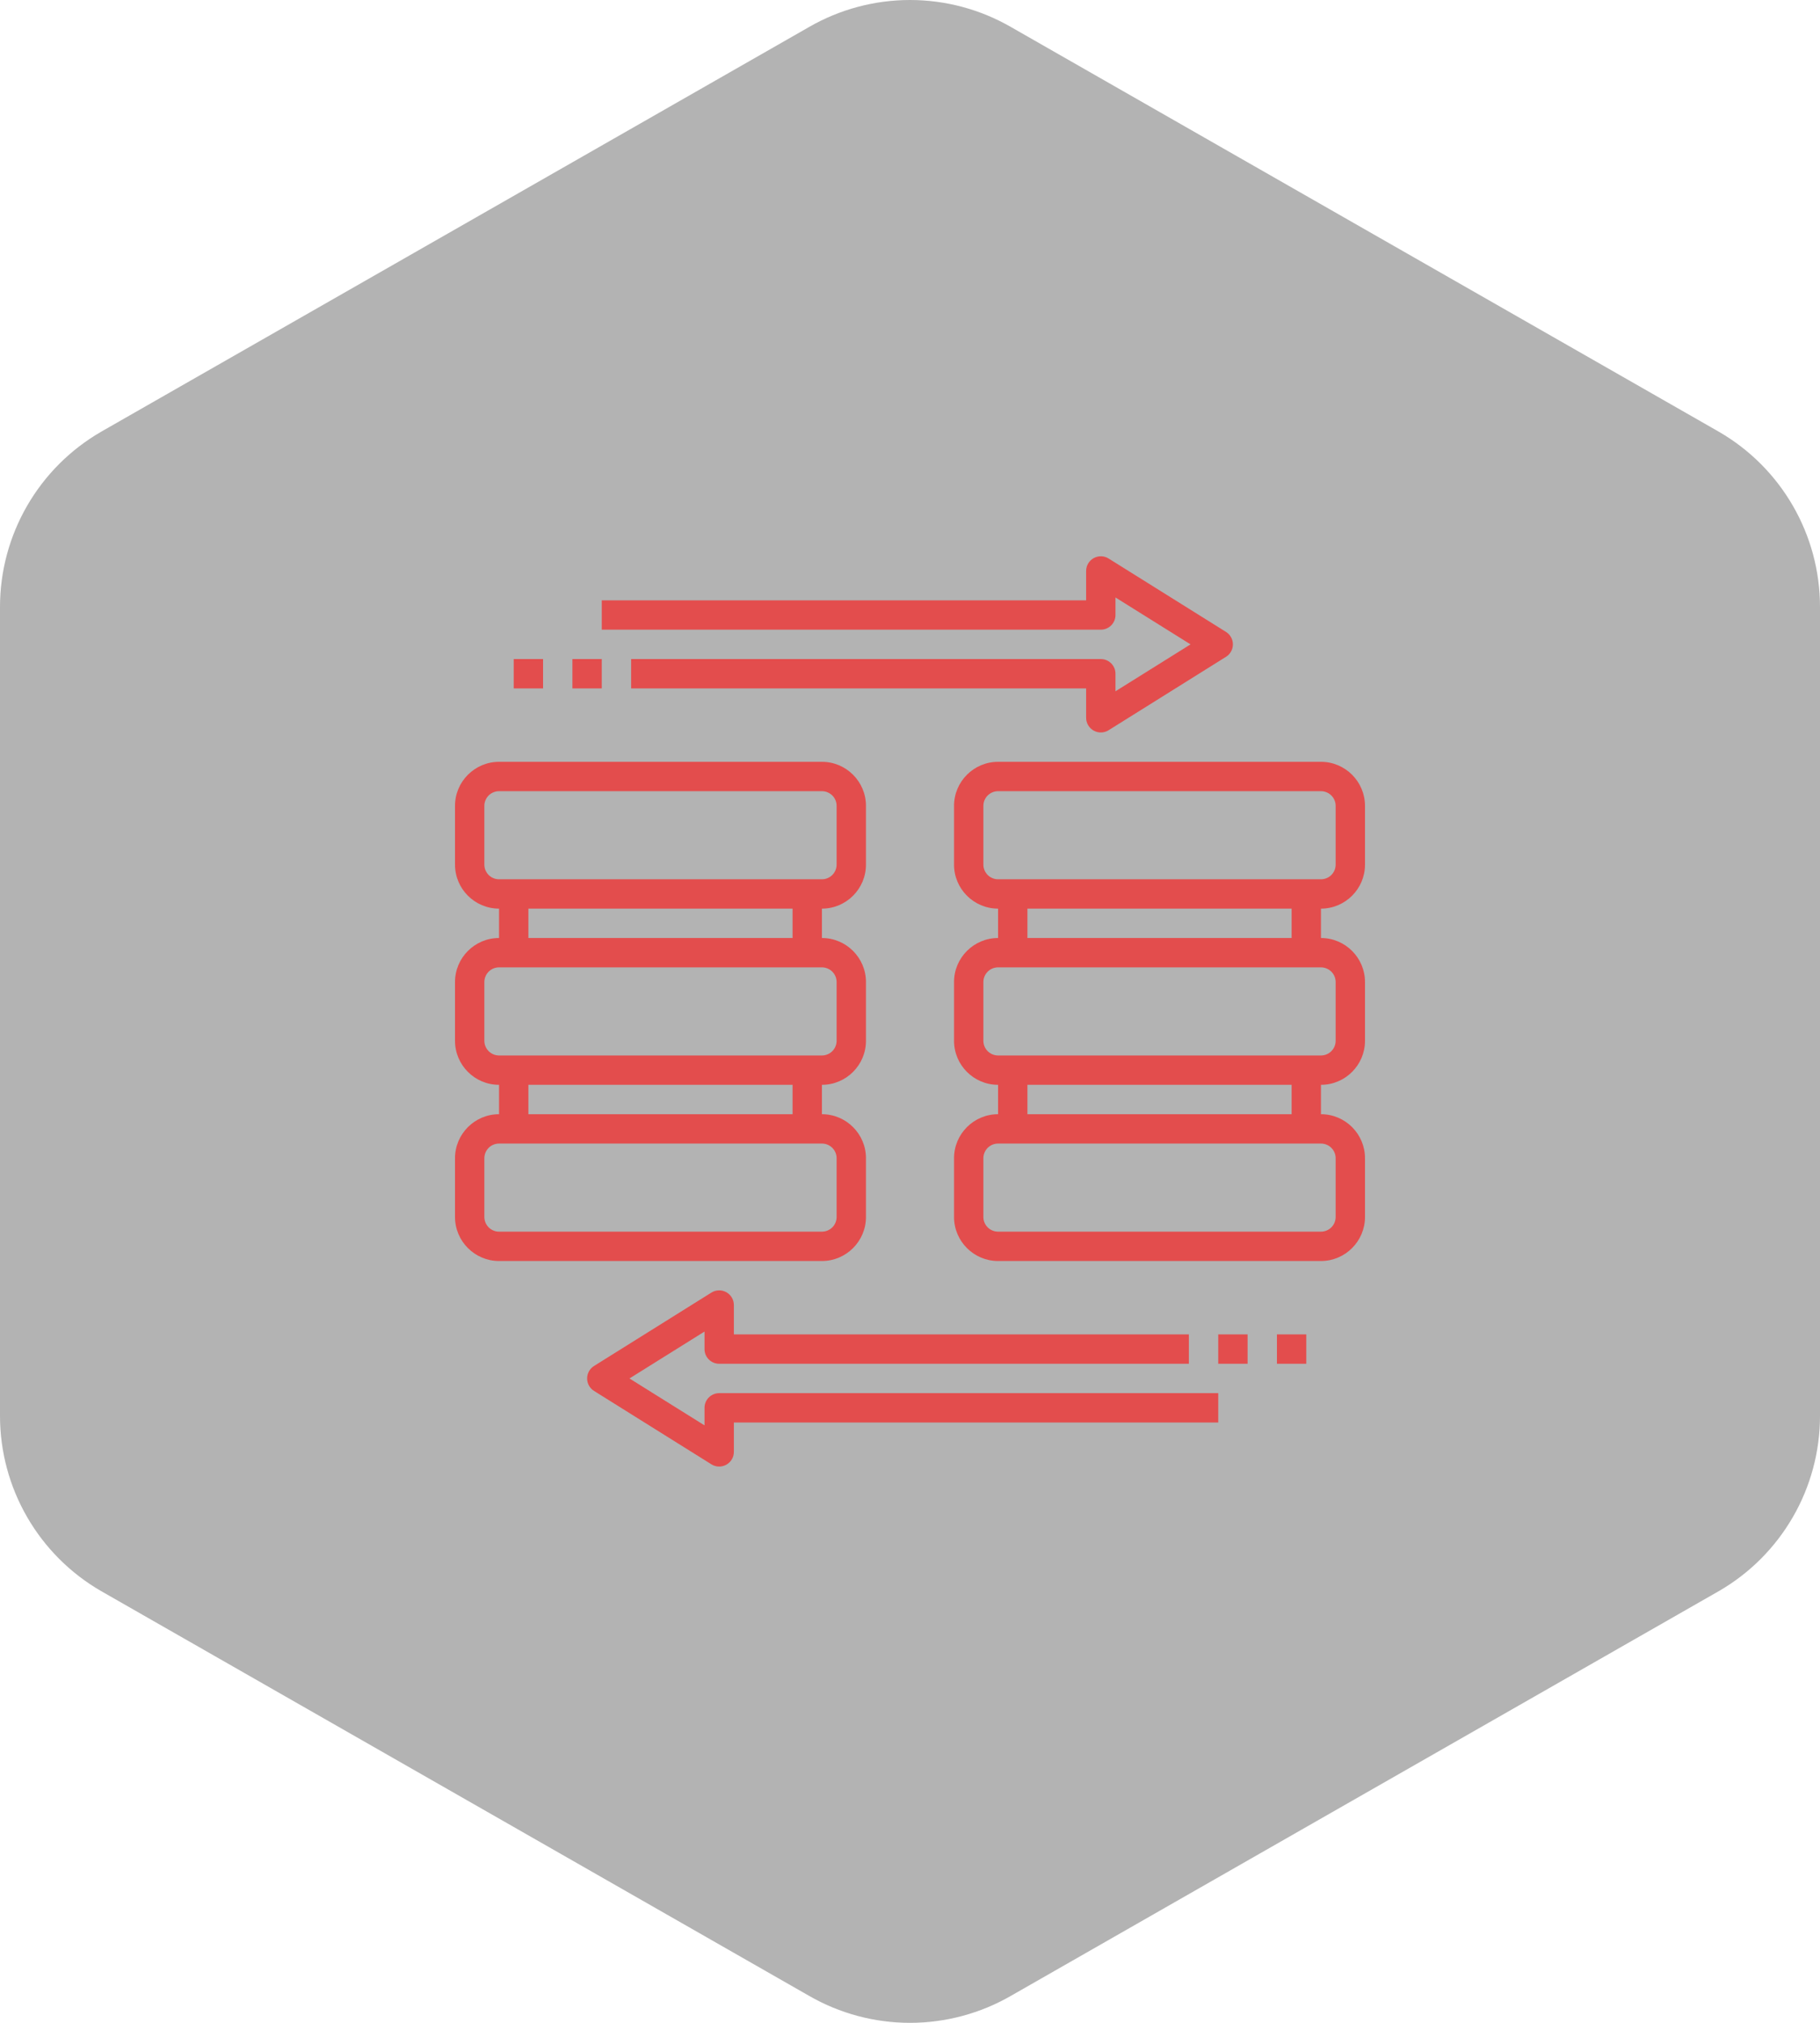
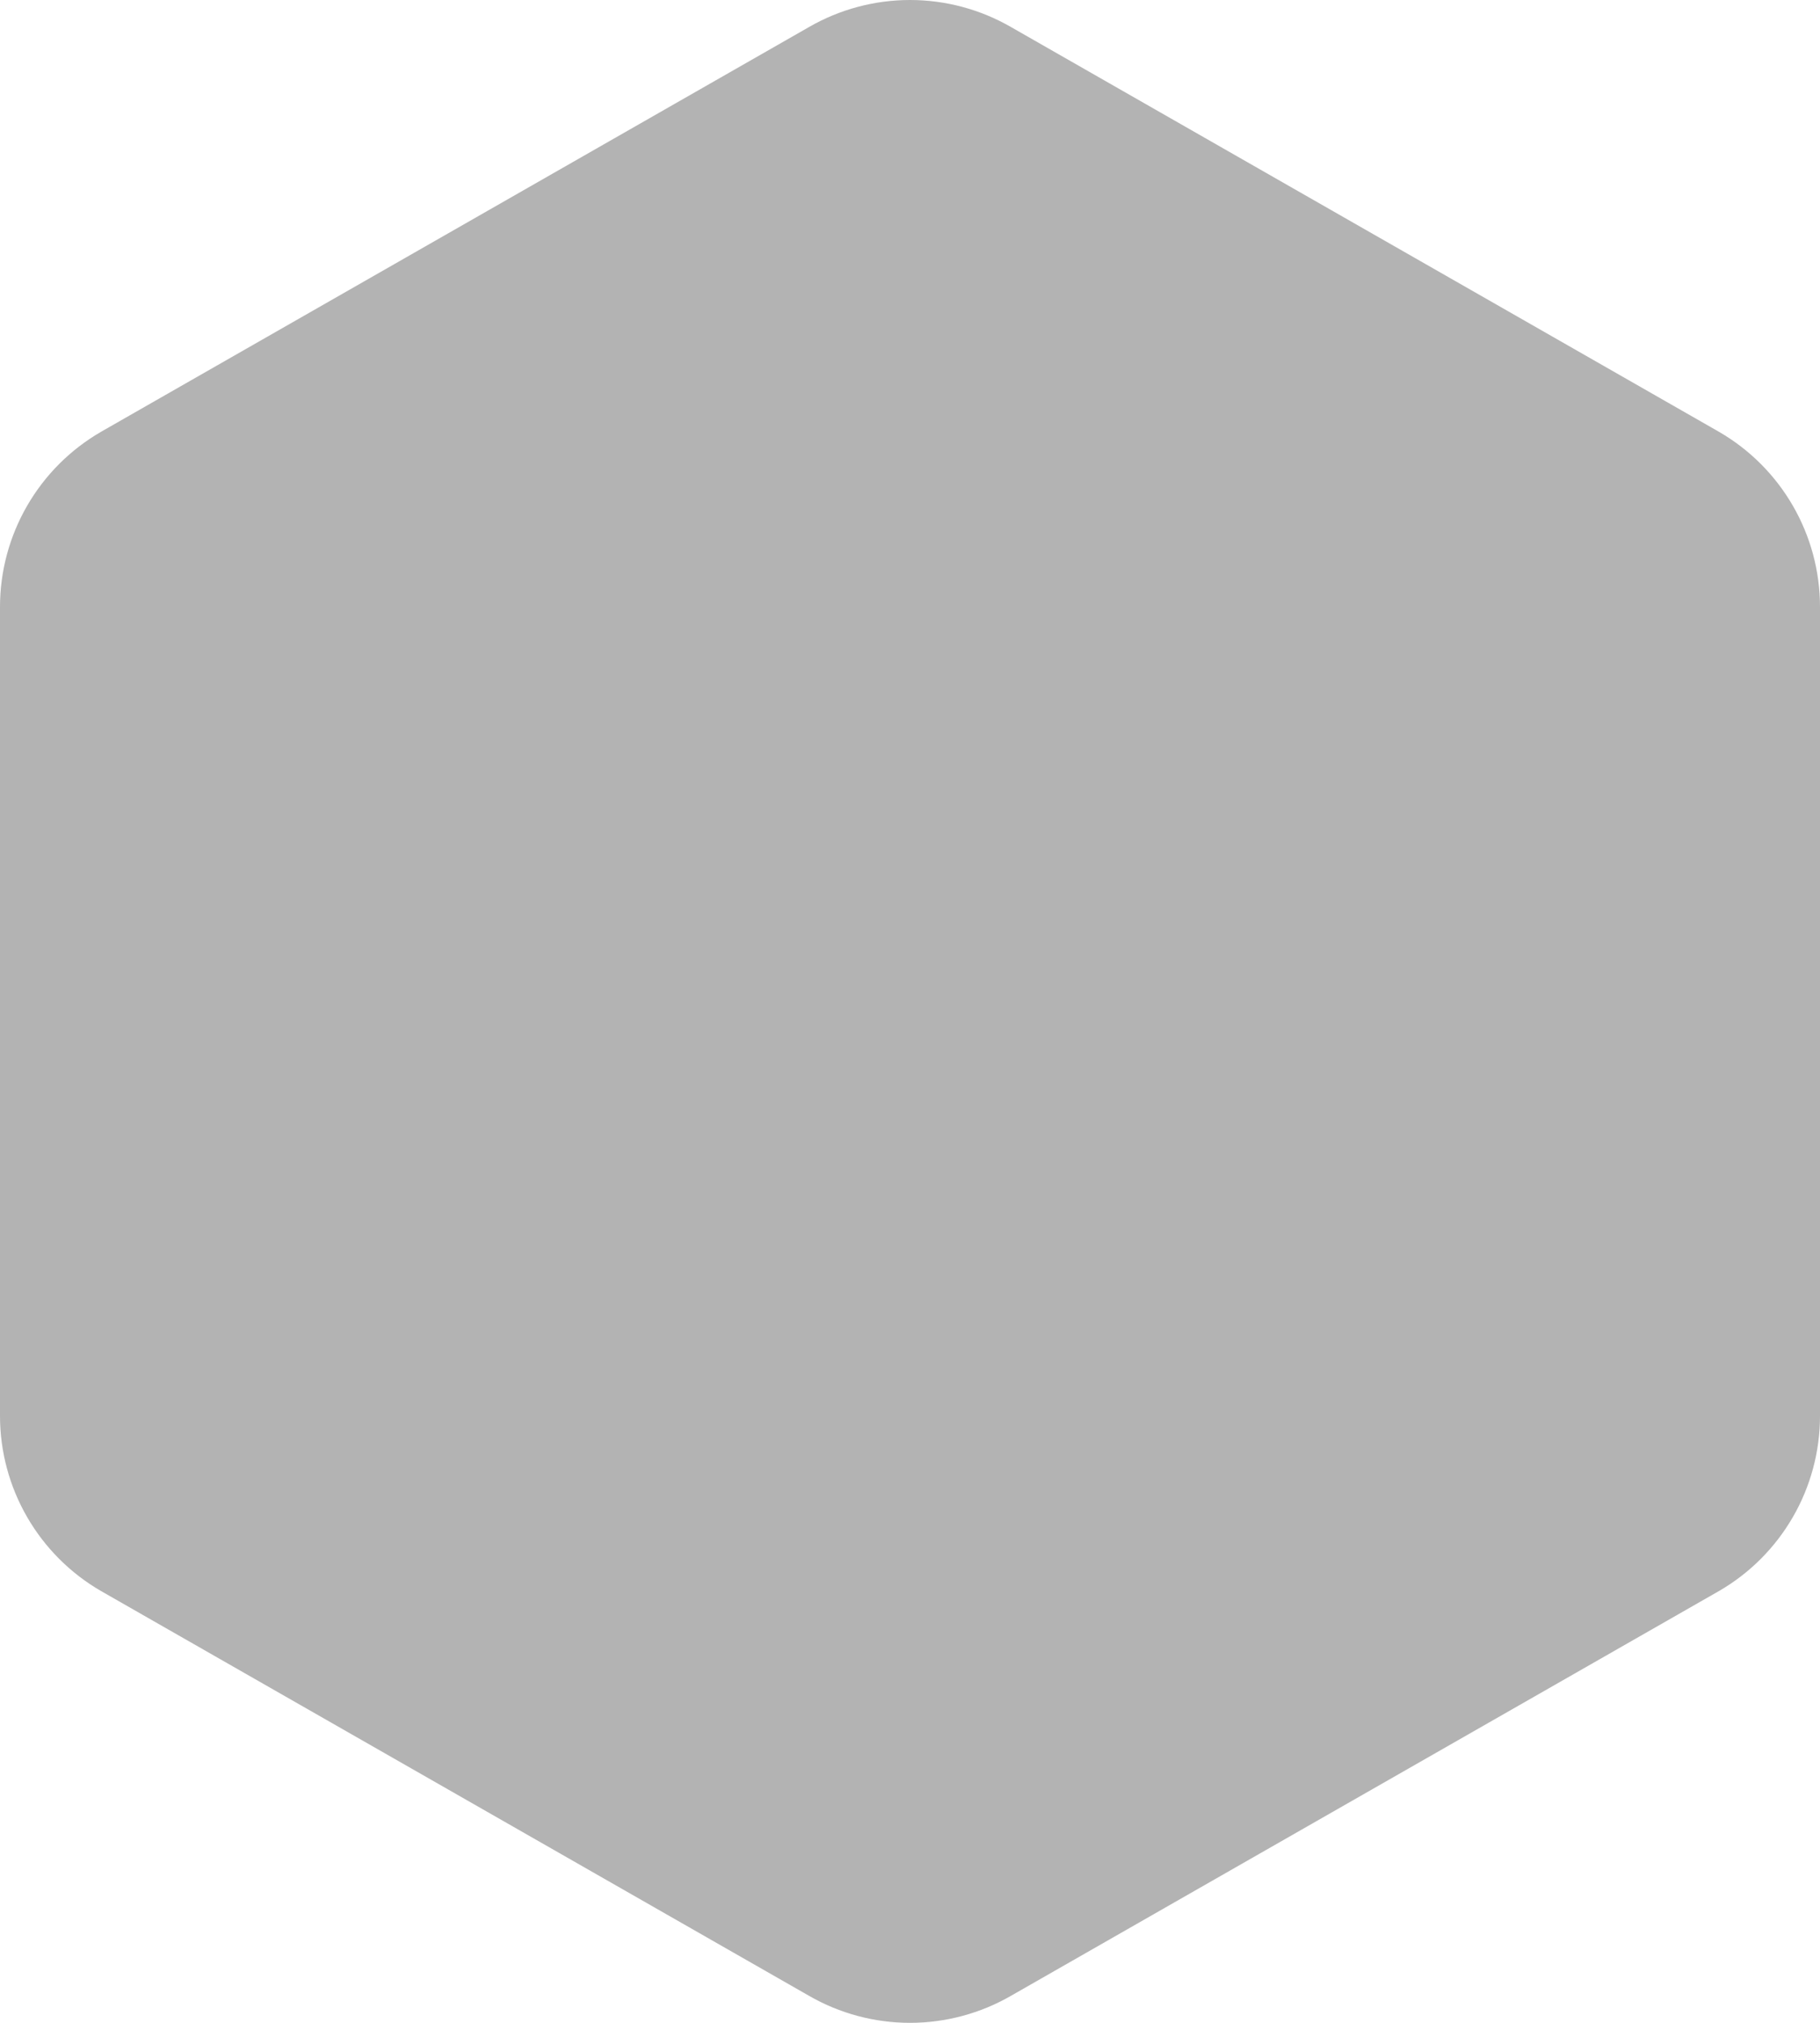
<svg xmlns="http://www.w3.org/2000/svg" width="72" height="80" viewBox="0 0 72 80" fill="none">
  <g clip-path="url(#clip0_5903_19055)">
    <path d="M72 56.003V23.997C71.999 22.593 71.628 21.215 70.926 20.001C70.224 18.786 69.215 17.777 68 17.075L40 1.072C38.784 0.37 37.404 0 36 0C34.596 0 33.216 0.37 32 1.072L4 17.075C2.785 17.777 1.776 18.786 1.074 20.001C0.372 21.215 0.001 22.593 0 23.997V56.003C0.001 57.407 0.372 58.785 1.074 59.999C1.776 61.214 2.785 62.223 4 62.925L32 78.928C33.216 79.63 34.596 80 36 80C37.404 80 38.784 79.63 40 78.928L68 62.925C69.215 62.223 70.224 61.214 70.926 59.999C71.628 58.785 71.999 57.407 72 56.003Z" fill="black" fill-opacity="0.3" />
  </g>
-   <path d="M34.258 48.129V45.806C34.258 44.846 33.477 44.065 32.516 44.065V42.903C33.477 42.903 34.258 42.122 34.258 41.161V38.839C34.258 37.878 33.477 37.097 32.516 37.097V35.935C33.477 35.935 34.258 35.154 34.258 34.194V31.871C34.258 30.911 33.477 30.129 32.516 30.129H19.742C18.782 30.129 18 30.911 18 31.871V34.194C18 35.154 18.782 35.935 19.742 35.935V37.097C18.782 37.097 18 37.878 18 38.839V41.161C18 42.122 18.782 42.903 19.742 42.903V44.065C18.782 44.065 18 44.846 18 45.806V48.129C18 49.089 18.782 49.871 19.742 49.871H32.516C33.477 49.871 34.258 49.089 34.258 48.129ZM19.161 34.194V31.871C19.161 31.717 19.223 31.569 19.331 31.46C19.44 31.352 19.588 31.29 19.742 31.29H32.516C32.67 31.29 32.818 31.352 32.927 31.46C33.036 31.569 33.097 31.717 33.097 31.871V34.194C33.097 34.347 33.036 34.495 32.927 34.604C32.818 34.713 32.67 34.774 32.516 34.774H19.742C19.588 34.774 19.44 34.713 19.331 34.604C19.223 34.495 19.161 34.347 19.161 34.194ZM20.903 35.935H31.355V37.097H20.903V35.935ZM19.161 41.161V38.839C19.161 38.685 19.223 38.537 19.331 38.428C19.44 38.319 19.588 38.258 19.742 38.258H32.516C32.67 38.258 32.818 38.319 32.927 38.428C33.036 38.537 33.097 38.685 33.097 38.839V41.161C33.097 41.315 33.036 41.463 32.927 41.572C32.818 41.681 32.67 41.742 32.516 41.742H19.742C19.588 41.742 19.44 41.681 19.331 41.572C19.223 41.463 19.161 41.315 19.161 41.161ZM20.903 42.903H31.355V44.065H20.903V42.903ZM19.161 48.129V45.806C19.161 45.653 19.223 45.505 19.331 45.396C19.44 45.287 19.588 45.226 19.742 45.226H32.516C32.67 45.226 32.818 45.287 32.927 45.396C33.036 45.505 33.097 45.653 33.097 45.806V48.129C33.097 48.283 33.036 48.431 32.927 48.54C32.818 48.648 32.67 48.71 32.516 48.71H19.742C19.588 48.71 19.44 48.648 19.331 48.54C19.223 48.431 19.161 48.283 19.161 48.129ZM54 34.194V31.871C54 30.911 53.218 30.129 52.258 30.129H39.484C38.523 30.129 37.742 30.911 37.742 31.871V34.194C37.742 35.154 38.523 35.935 39.484 35.935V37.097C38.523 37.097 37.742 37.878 37.742 38.839V41.161C37.742 42.122 38.523 42.903 39.484 42.903V44.065C38.523 44.065 37.742 44.846 37.742 45.806V48.129C37.742 49.089 38.523 49.871 39.484 49.871H52.258C53.218 49.871 54 49.089 54 48.129V45.806C54 44.846 53.218 44.065 52.258 44.065V42.903C53.218 42.903 54 42.122 54 41.161V38.839C54 37.878 53.218 37.097 52.258 37.097V35.935C53.218 35.935 54 35.154 54 34.194ZM38.903 34.194V31.871C38.903 31.717 38.964 31.569 39.073 31.46C39.182 31.352 39.33 31.29 39.484 31.29H52.258C52.412 31.29 52.56 31.352 52.669 31.46C52.778 31.569 52.839 31.717 52.839 31.871V34.194C52.839 34.347 52.778 34.495 52.669 34.604C52.56 34.713 52.412 34.774 52.258 34.774H39.484C39.33 34.774 39.182 34.713 39.073 34.604C38.964 34.495 38.903 34.347 38.903 34.194ZM52.839 45.806V48.129C52.839 48.283 52.778 48.431 52.669 48.54C52.56 48.648 52.412 48.71 52.258 48.71H39.484C39.33 48.71 39.182 48.648 39.073 48.54C38.964 48.431 38.903 48.283 38.903 48.129V45.806C38.903 45.653 38.964 45.505 39.073 45.396C39.182 45.287 39.33 45.226 39.484 45.226H52.258C52.412 45.226 52.56 45.287 52.669 45.396C52.778 45.505 52.839 45.653 52.839 45.806ZM51.097 44.065H40.645V42.903H51.097V44.065ZM52.839 38.839V41.161C52.839 41.315 52.778 41.463 52.669 41.572C52.56 41.681 52.412 41.742 52.258 41.742H39.484C39.33 41.742 39.182 41.681 39.073 41.572C38.964 41.463 38.903 41.315 38.903 41.161V38.839C38.903 38.685 38.964 38.537 39.073 38.428C39.182 38.319 39.33 38.258 39.484 38.258H52.258C52.412 38.258 52.56 38.319 52.669 38.428C52.778 38.537 52.839 38.685 52.839 38.839ZM51.097 37.097H40.645V35.935H51.097V37.097ZM44.129 24.323V23.629L47.098 25.484L44.129 27.339V26.645C44.129 26.491 44.068 26.343 43.959 26.235C43.85 26.126 43.702 26.064 43.548 26.064H24.968V27.226H42.968V28.387C42.968 28.491 42.995 28.593 43.048 28.682C43.101 28.771 43.176 28.845 43.267 28.895C43.358 28.945 43.46 28.97 43.564 28.968C43.667 28.965 43.768 28.934 43.856 28.88L48.501 25.976C48.585 25.924 48.654 25.852 48.701 25.765C48.749 25.679 48.774 25.582 48.774 25.484C48.774 25.385 48.749 25.288 48.701 25.202C48.654 25.116 48.585 25.044 48.501 24.991L43.856 22.088C43.768 22.033 43.667 22.003 43.564 22C43.46 21.997 43.358 22.023 43.267 22.073C43.176 22.123 43.101 22.197 43.048 22.286C42.995 22.375 42.968 22.477 42.968 22.581V23.742H23.806V24.903H43.548C43.702 24.903 43.85 24.842 43.959 24.733C44.068 24.624 44.129 24.477 44.129 24.323ZM27.871 55.677V56.371L24.902 54.516L27.871 52.661V53.355C27.871 53.509 27.932 53.657 28.041 53.765C28.15 53.874 28.298 53.935 28.452 53.935H47.032V52.774H29.032V51.613C29.032 51.509 29.005 51.407 28.952 51.318C28.899 51.228 28.824 51.155 28.733 51.105C28.642 51.054 28.54 51.029 28.436 51.032C28.332 51.035 28.231 51.065 28.143 51.12L23.498 54.024C23.415 54.076 23.346 54.149 23.299 54.235C23.251 54.321 23.227 54.418 23.227 54.516C23.227 54.615 23.252 54.711 23.299 54.797C23.347 54.884 23.415 54.956 23.499 55.008L28.144 57.912C28.232 57.967 28.333 57.997 28.436 58C28.54 58.002 28.642 57.977 28.733 57.927C28.824 57.877 28.899 57.803 28.952 57.714C29.005 57.625 29.032 57.523 29.032 57.419V56.258H48.194V55.097H28.452C28.298 55.097 28.15 55.158 28.041 55.267C27.932 55.376 27.871 55.523 27.871 55.677ZM48.194 52.774H49.355V53.935H48.194V52.774ZM50.516 52.774H51.677V53.935H50.516V52.774ZM22.645 26.064H23.806V27.226H22.645V26.064ZM20.323 26.064H21.484V27.226H20.323V26.064Z" fill="#E34D4D" />
  <defs>
    <clipPath id="clip0_5903_19055">
      <rect width="72" height="80" fill="white" />
    </clipPath>
  </defs>
</svg>